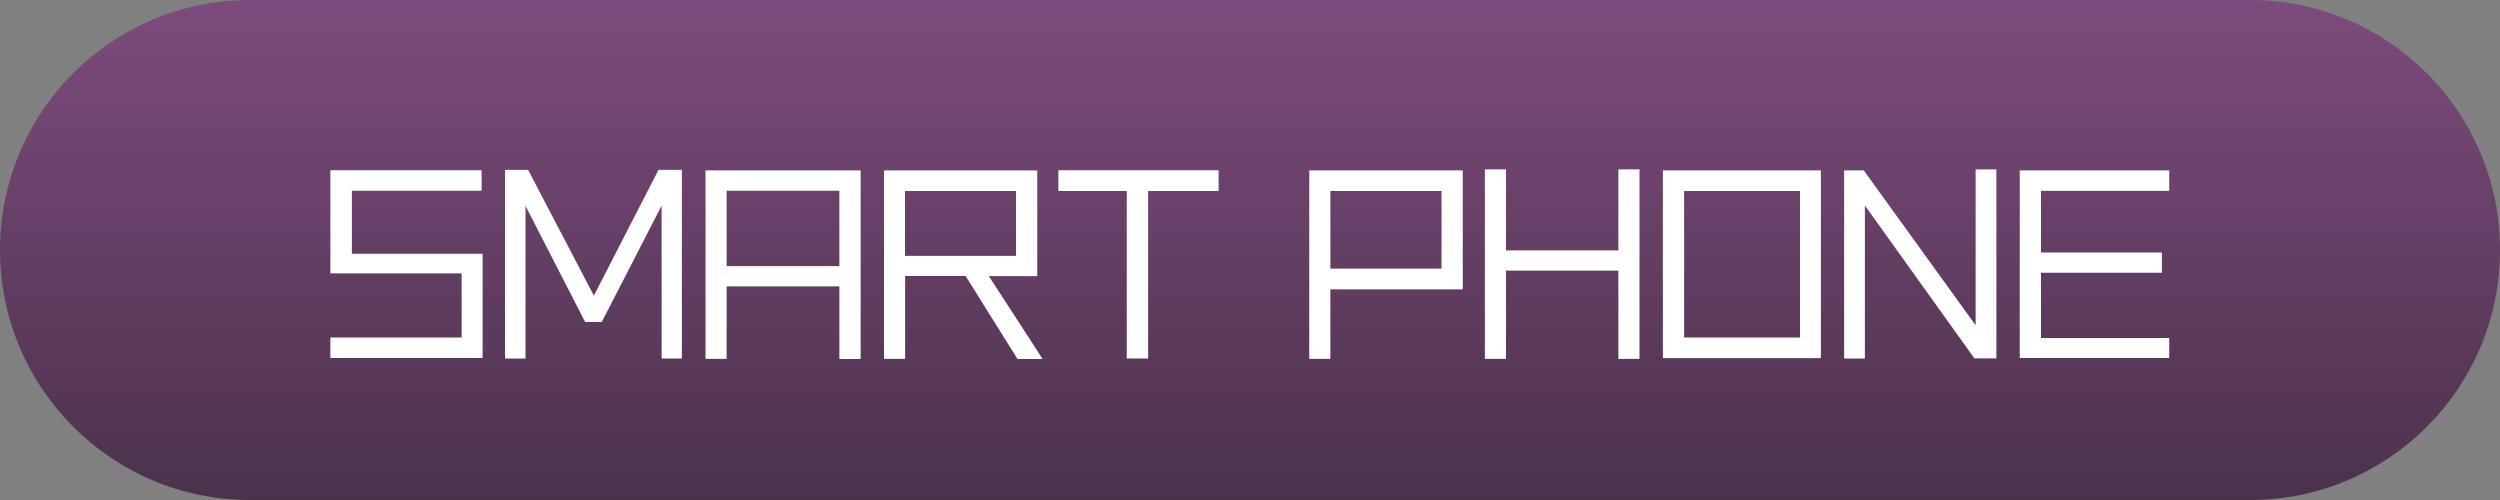
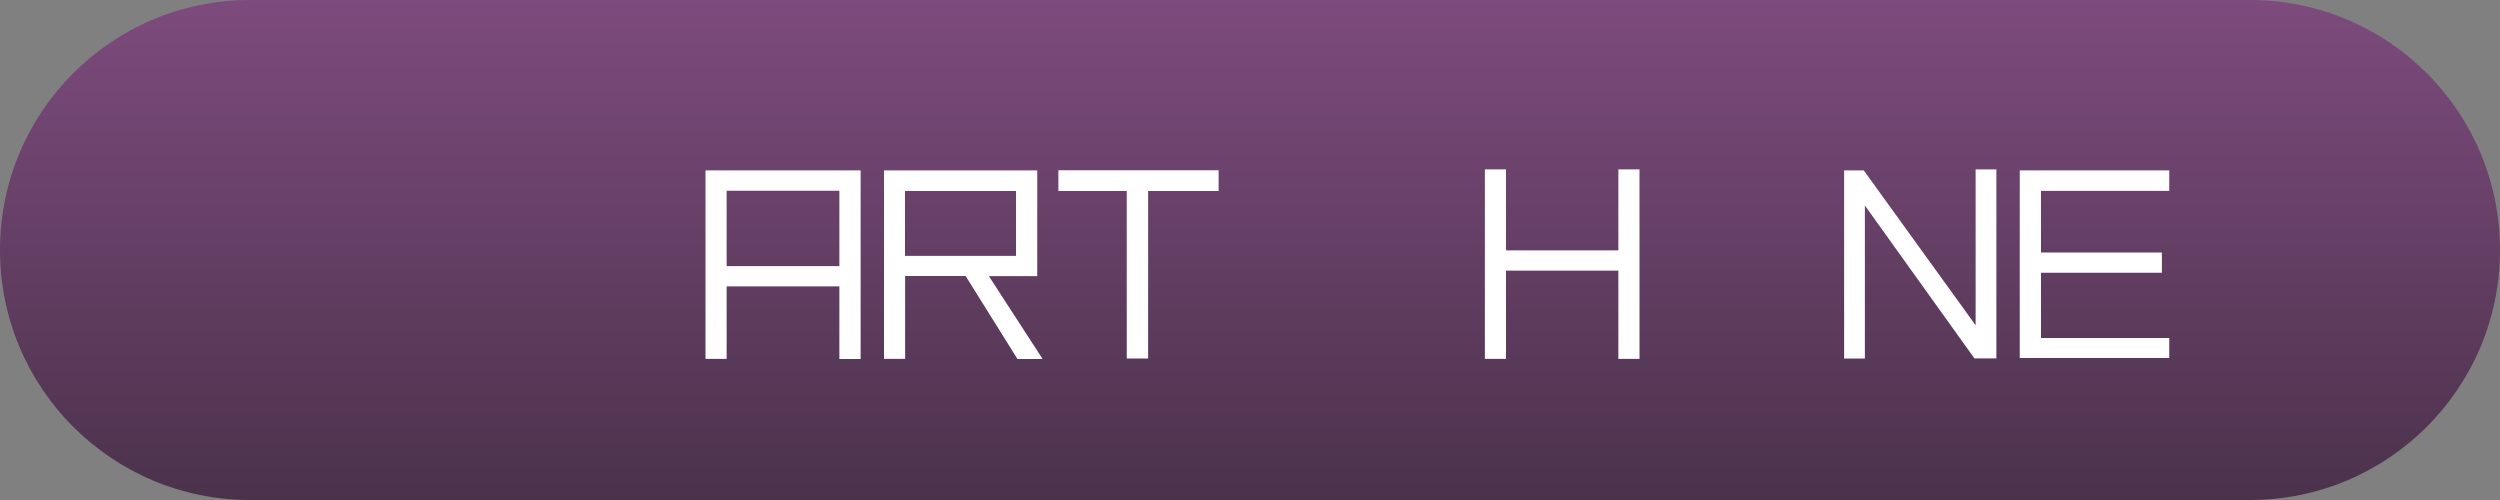
<svg xmlns="http://www.w3.org/2000/svg" version="1.1" id="レイヤー_1" x="0px" y="0px" viewBox="0 0 200 40" style="enable-background:new 0 0 200 40;" xml:space="preserve">
  <rect x="0" y="0" width="200" height="40" fill="#808080" stroke="none" />
  <style type="text/css">
	.st0{fill:#FFFFFF;}
	.st1{fill:url(#SVGID_1_);}
	.st2{fill:#323232;}
	.st3{fill:url(#SVGID_00000060004215409957368900000011607434676486398356_);}
	.st4{fill:url(#SVGID_00000038371416263530028080000006085919016709090970_);}
	.st5{fill:#FF4B7D;}
</style>
  <linearGradient id="SVGID_1_" gradientUnits="userSpaceOnUse" x1="100" y1="40" x2="100" y2="0">
    <stop offset="0" style="stop-color:#4B324B" />
    <stop offset="1" style="stop-color:#7D4B7D" />
  </linearGradient>
  <path class="st1" d="M180,40H20C8.95,40,0,31.05,0,20v0C0,8.95,8.95,0,20,0l160,0c11.05,0,20,8.95,20,20v0  C200,31.05,191.05,40,180,40z" />
  <g>
-     <path class="st0" d="M26.43,28.64V27h10.5v-5.13h-10.5v-8.25h12.1v1.64H28.15v5.04h10.46v8.34H26.43z" />
-     <path class="st0" d="M52.93,28.68V16.45l-4.79,9.31h-1.33l-4.77-9.29v12.21H40.4V13.59h1.85l5.26,10.06l5.17-10.06h1.87v15.09   H52.93z" />
    <path class="st0" d="M67.15,28.71v-5.8h-9.02v5.8h-1.69V13.63h12.41v15.09H67.15z M67.15,15.26h-9.02v6.03h9.02V15.26z" />
    <path class="st0" d="M81.39,28.71l-4.14-6.63h-4.84v6.63h-1.69V13.63h12.26v8.46h-3.87l4.3,6.63H81.39z M81.28,15.28h-8.88v5.19   h8.88V15.28z" />
    <path class="st0" d="M91.85,15.28v13.4h-1.71v-13.4h-5.47v-1.66h12.82v1.66H91.85z" />
-     <path class="st0" d="M106.43,23.15v5.56h-1.69V13.63h12.28v9.52H106.43z M115.32,15.28h-8.89v6.21h8.89V15.28z" />
    <path class="st0" d="M129.47,28.71v-7.06h-8.99v7.06h-1.69V13.55h1.69v6.48h8.99v-6.48h1.69v15.16H129.47z" />
-     <path class="st0" d="M133.03,28.64V13.63h12.64v15.02H133.03z M144,15.28h-9.27V27H144V15.28z" />
    <path class="st0" d="M157.96,28.68l-8.77-12.24v12.24h-1.66V13.63h1.57l8.95,12.39V13.55h1.66v15.12H157.96z" />
    <path class="st0" d="M161.58,28.64V13.63h11.96v1.64h-10.26v4.93h9.67v1.62h-9.67v5.22h10.26v1.6H161.58z" />
  </g>
</svg>